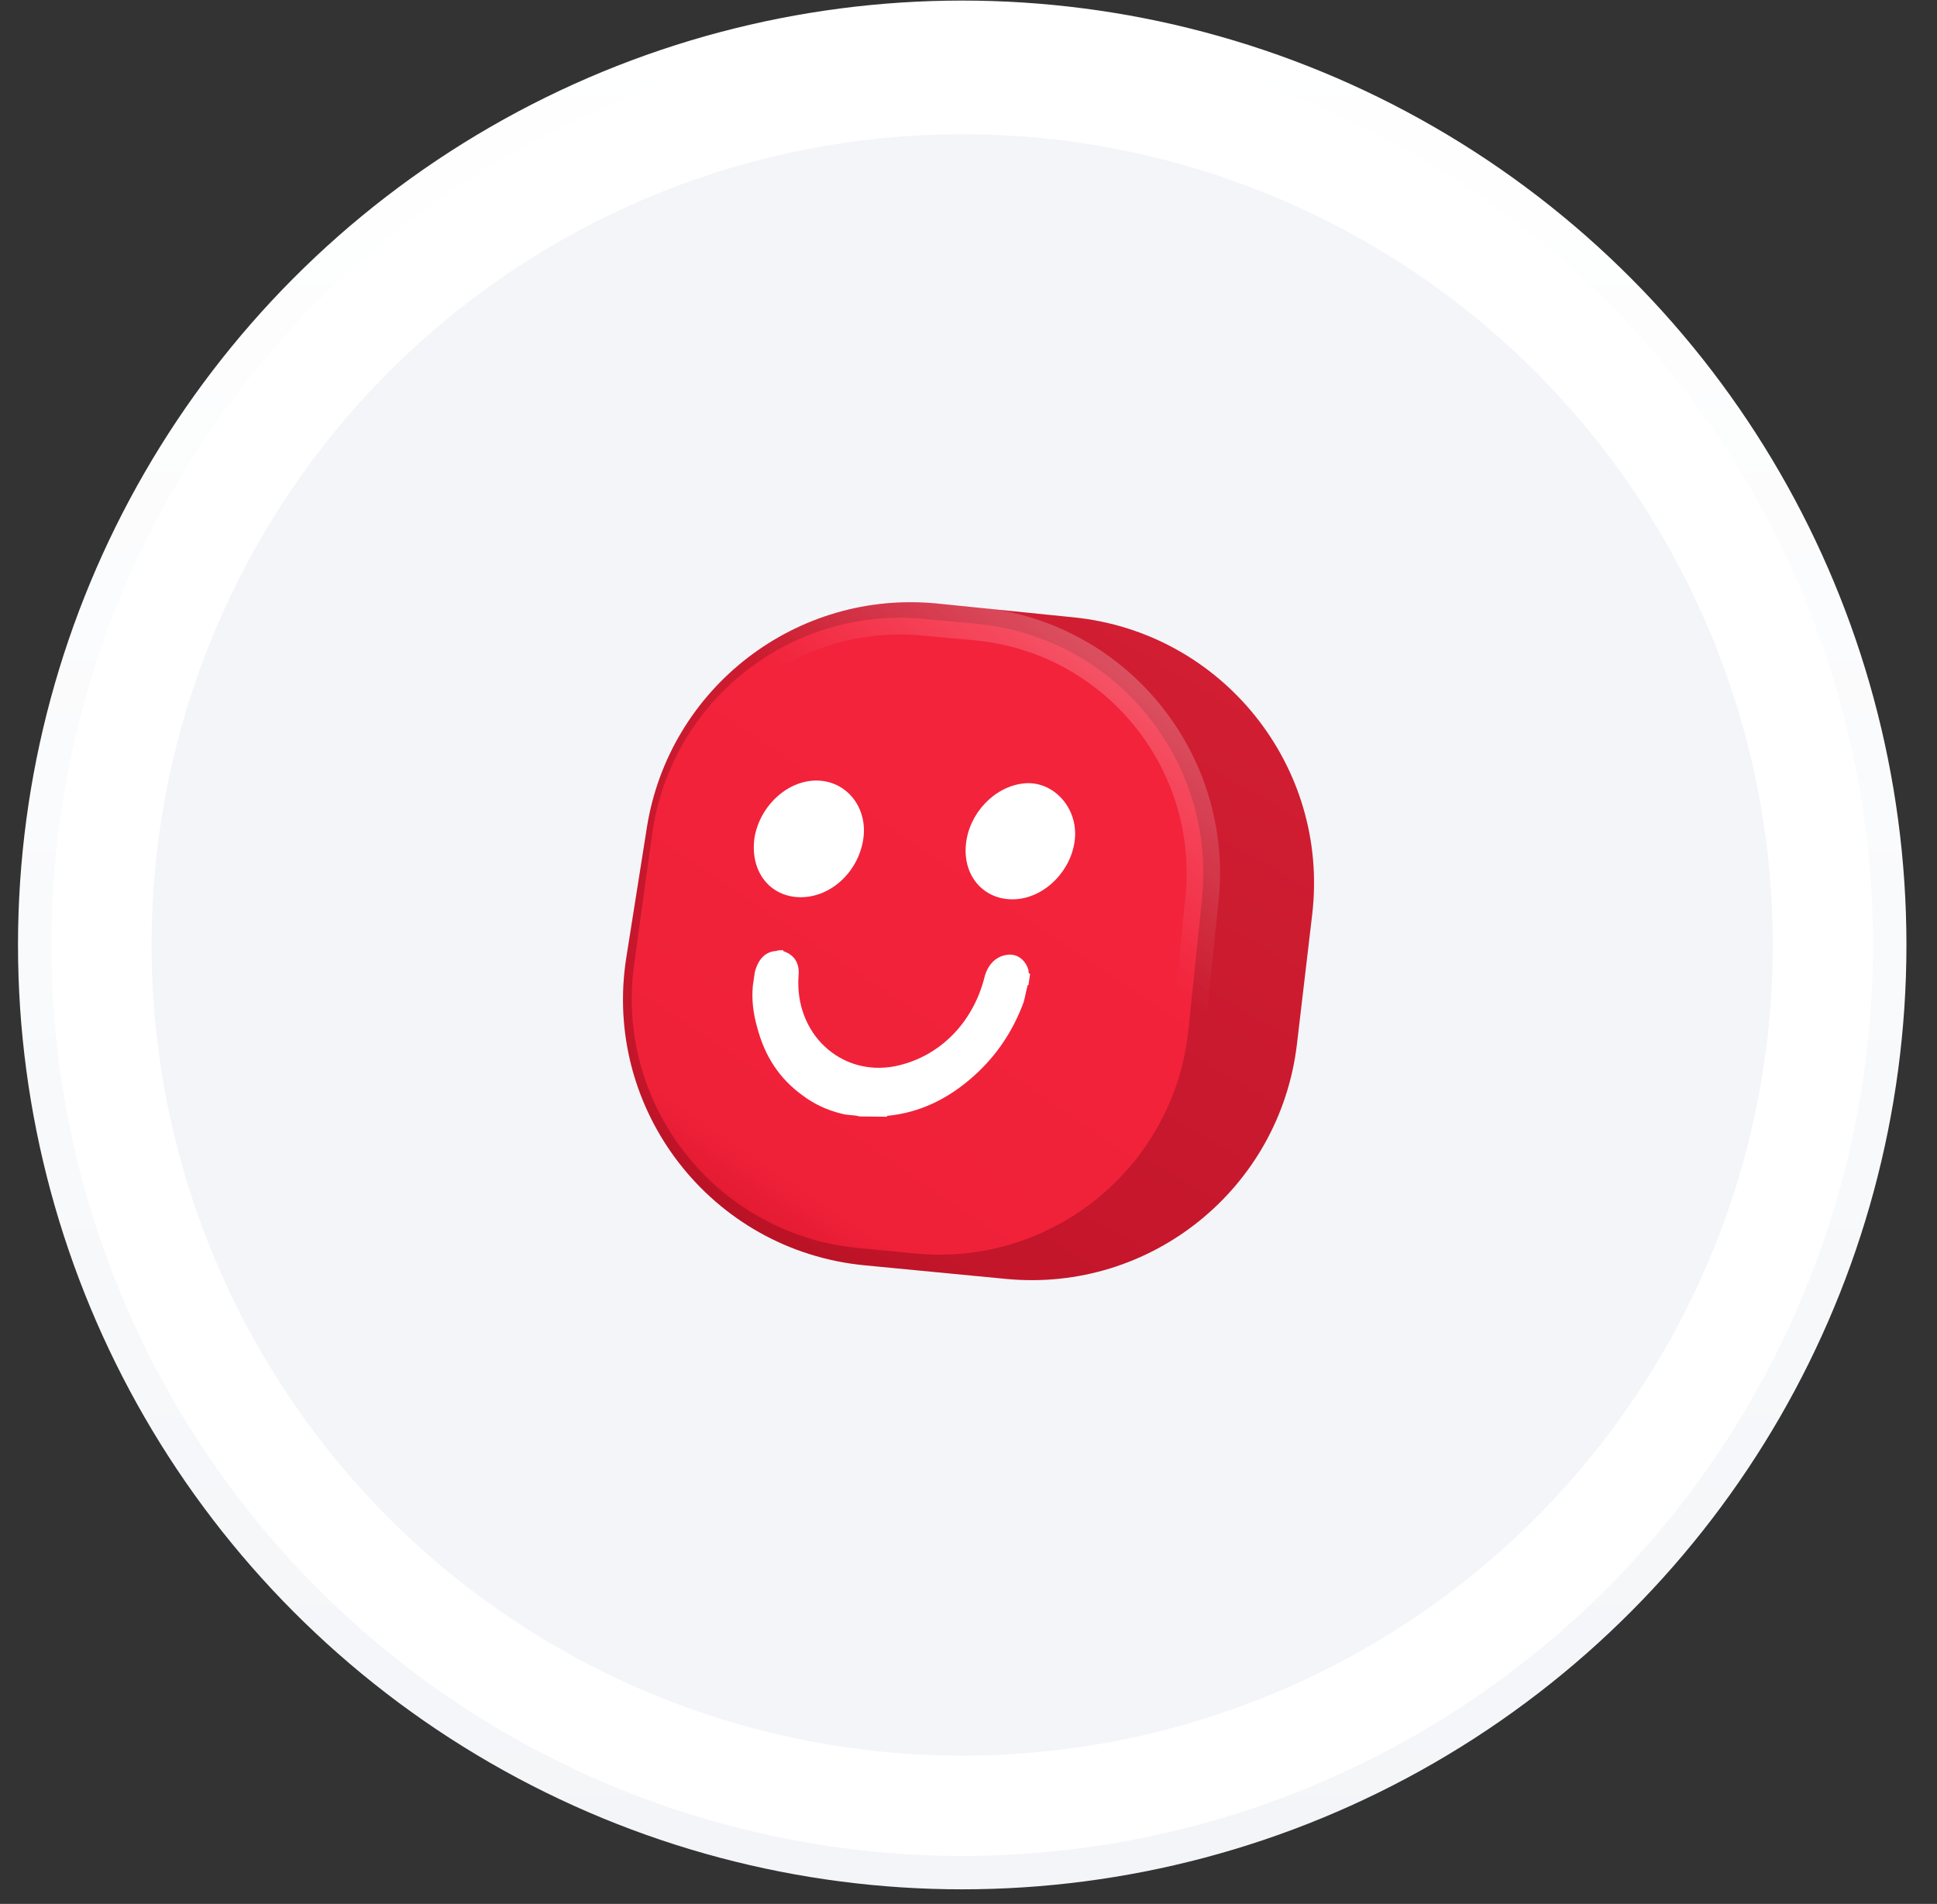
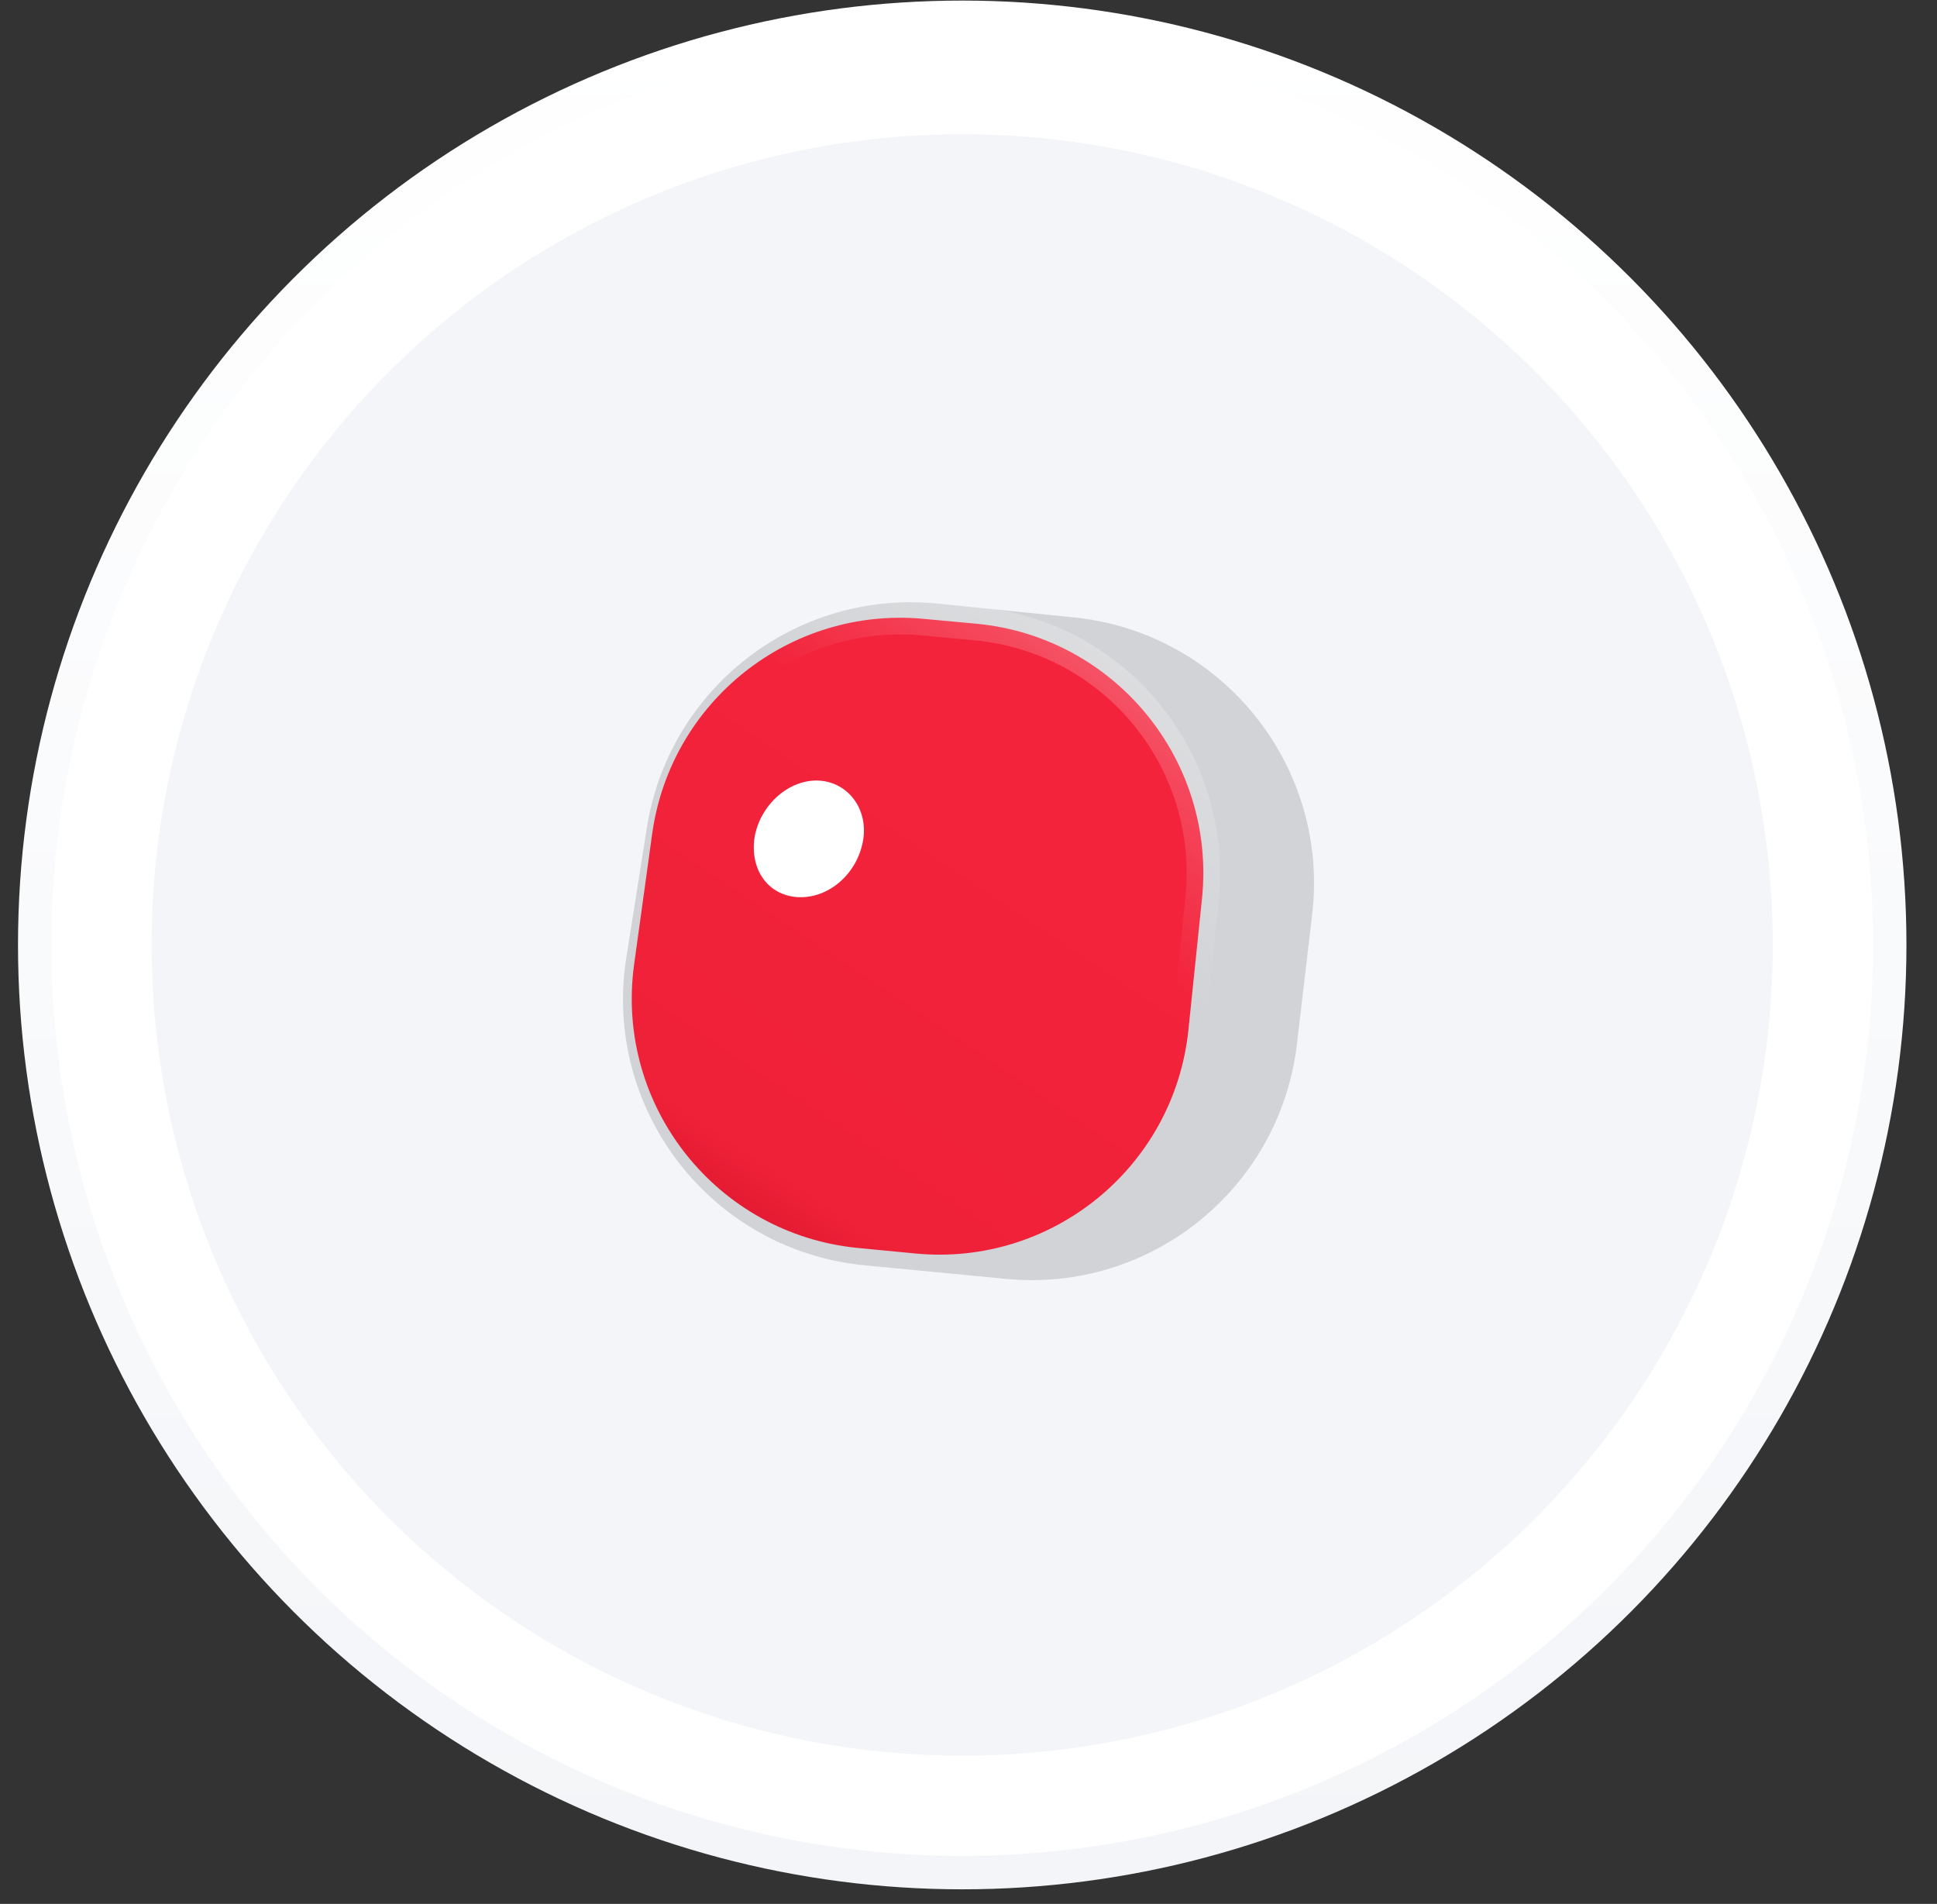
<svg xmlns="http://www.w3.org/2000/svg" width="58" height="57" viewBox="0 0 58 57" fill="none">
  <rect x="0" y="0" width="58" height="57" fill="#333333" stroke="none" />
  <circle cx="28.812" cy="28.29" r="27.773" fill="white" stroke="url(#paint0_linear_951_2784)" />
  <circle cx="28.811" cy="28.29" r="24.272" fill="#F3F5F8" />
-   <path d="M39.291 27.377C39.813 22.939 36.597 18.933 32.151 18.483L28.077 18.07C23.854 17.643 20.032 20.587 19.369 24.78L18.754 28.668C18.034 33.221 21.301 37.44 25.89 37.881L30.123 38.288C34.455 38.705 38.325 35.582 38.834 31.259L39.291 27.377Z" fill="url(#paint1_linear_951_2784)" />
  <path d="M39.291 27.377C39.813 22.939 36.597 18.933 32.151 18.483L28.077 18.07C23.854 17.643 20.032 20.587 19.369 24.78L18.754 28.668C18.034 33.221 21.301 37.44 25.89 37.881L30.123 38.288C34.455 38.705 38.325 35.582 38.834 31.259L39.291 27.377Z" fill="black" fill-opacity="0.14" />
  <path d="M35.991 26.912C36.42 22.761 33.378 19.057 29.222 18.672L27.649 18.527C23.656 18.157 20.078 20.994 19.528 24.967L18.988 28.869C18.404 33.093 21.454 36.954 25.699 37.363L27.407 37.527C31.509 37.922 35.161 34.932 35.585 30.833L35.991 26.912Z" fill="url(#paint2_linear_951_2784)" stroke="url(#paint3_linear_951_2784)" />
-   <path d="M23.237 28.471C23.241 28.445 23.241 28.445 23.237 28.471C23.311 28.445 23.382 28.446 23.453 28.447L23.449 28.473C23.765 28.578 23.944 28.811 23.912 29.196C23.778 30.941 25.174 32.239 26.804 31.92C28.12 31.65 29.142 30.632 29.488 29.222C29.583 28.889 29.809 28.635 30.147 28.587C30.438 28.538 30.695 28.72 30.792 29.029C30.808 29.081 30.777 29.132 30.844 29.158C30.837 29.209 30.826 29.286 30.818 29.338C30.811 29.389 30.804 29.44 30.796 29.491C30.796 29.491 30.796 29.491 30.773 29.491C30.723 29.671 30.701 29.825 30.651 30.004C30.34 30.849 29.854 31.589 29.175 32.199C28.387 32.911 27.524 33.314 26.565 33.407C26.565 33.407 26.565 33.407 26.561 33.433C26.514 33.433 26.467 33.432 26.42 33.432C26.373 33.431 26.349 33.431 26.302 33.431C26.184 33.43 26.066 33.428 25.948 33.427C25.877 33.427 25.806 33.426 25.735 33.425C25.577 33.373 25.385 33.396 25.203 33.343C24.77 33.237 24.371 33.053 24.03 32.793C23.345 32.299 22.898 31.627 22.671 30.751C22.561 30.365 22.502 29.953 22.542 29.517C22.545 29.491 22.549 29.466 22.549 29.466C22.556 29.415 22.568 29.337 22.575 29.286C22.582 29.235 22.594 29.158 22.601 29.107C22.708 28.697 22.926 28.493 23.237 28.471Z" fill="white" />
  <path d="M25.844 25.156C26.001 24.233 25.408 23.431 24.542 23.371C23.629 23.311 22.758 24.1 22.593 25.074C22.452 26.049 23.006 26.799 23.872 26.858C24.809 26.918 25.676 26.156 25.844 25.156Z" fill="white" />
-   <path d="M30.435 26.92C31.32 26.851 32.1 26.036 32.186 25.112C32.276 24.163 31.518 23.36 30.653 23.454C29.765 23.549 29.008 24.363 28.922 25.287C28.828 26.262 29.503 26.988 30.435 26.92Z" fill="white" />
  <defs>
    <linearGradient id="paint0_linear_951_2784" x1="28.812" y1="0.018" x2="28.812" y2="56.563" gradientUnits="userSpaceOnUse">
      <stop stop-color="white" />
      <stop offset="1" stop-color="#F3F5F8" />
    </linearGradient>
    <linearGradient id="paint1_linear_951_2784" x1="38.34" y1="18.627" x2="25.592" y2="40.743" gradientUnits="userSpaceOnUse">
      <stop stop-color="#F4243C" />
      <stop offset="0.832" stop-color="#E21931" />
      <stop offset="1" stop-color="#D11127" />
    </linearGradient>
    <linearGradient id="paint2_linear_951_2784" x1="35.408" y1="18.189" x2="21.549" y2="38.833" gradientUnits="userSpaceOnUse">
      <stop stop-color="#F4243C" />
      <stop offset="0.832" stop-color="#EF2139" />
      <stop offset="1" stop-color="#D11127" />
    </linearGradient>
    <linearGradient id="paint3_linear_951_2784" x1="35.502" y1="14.91" x2="28.165" y2="24.005" gradientUnits="userSpaceOnUse">
      <stop stop-color="white" stop-opacity="0.4" />
      <stop offset="1" stop-color="white" stop-opacity="0" />
    </linearGradient>
  </defs>
</svg>